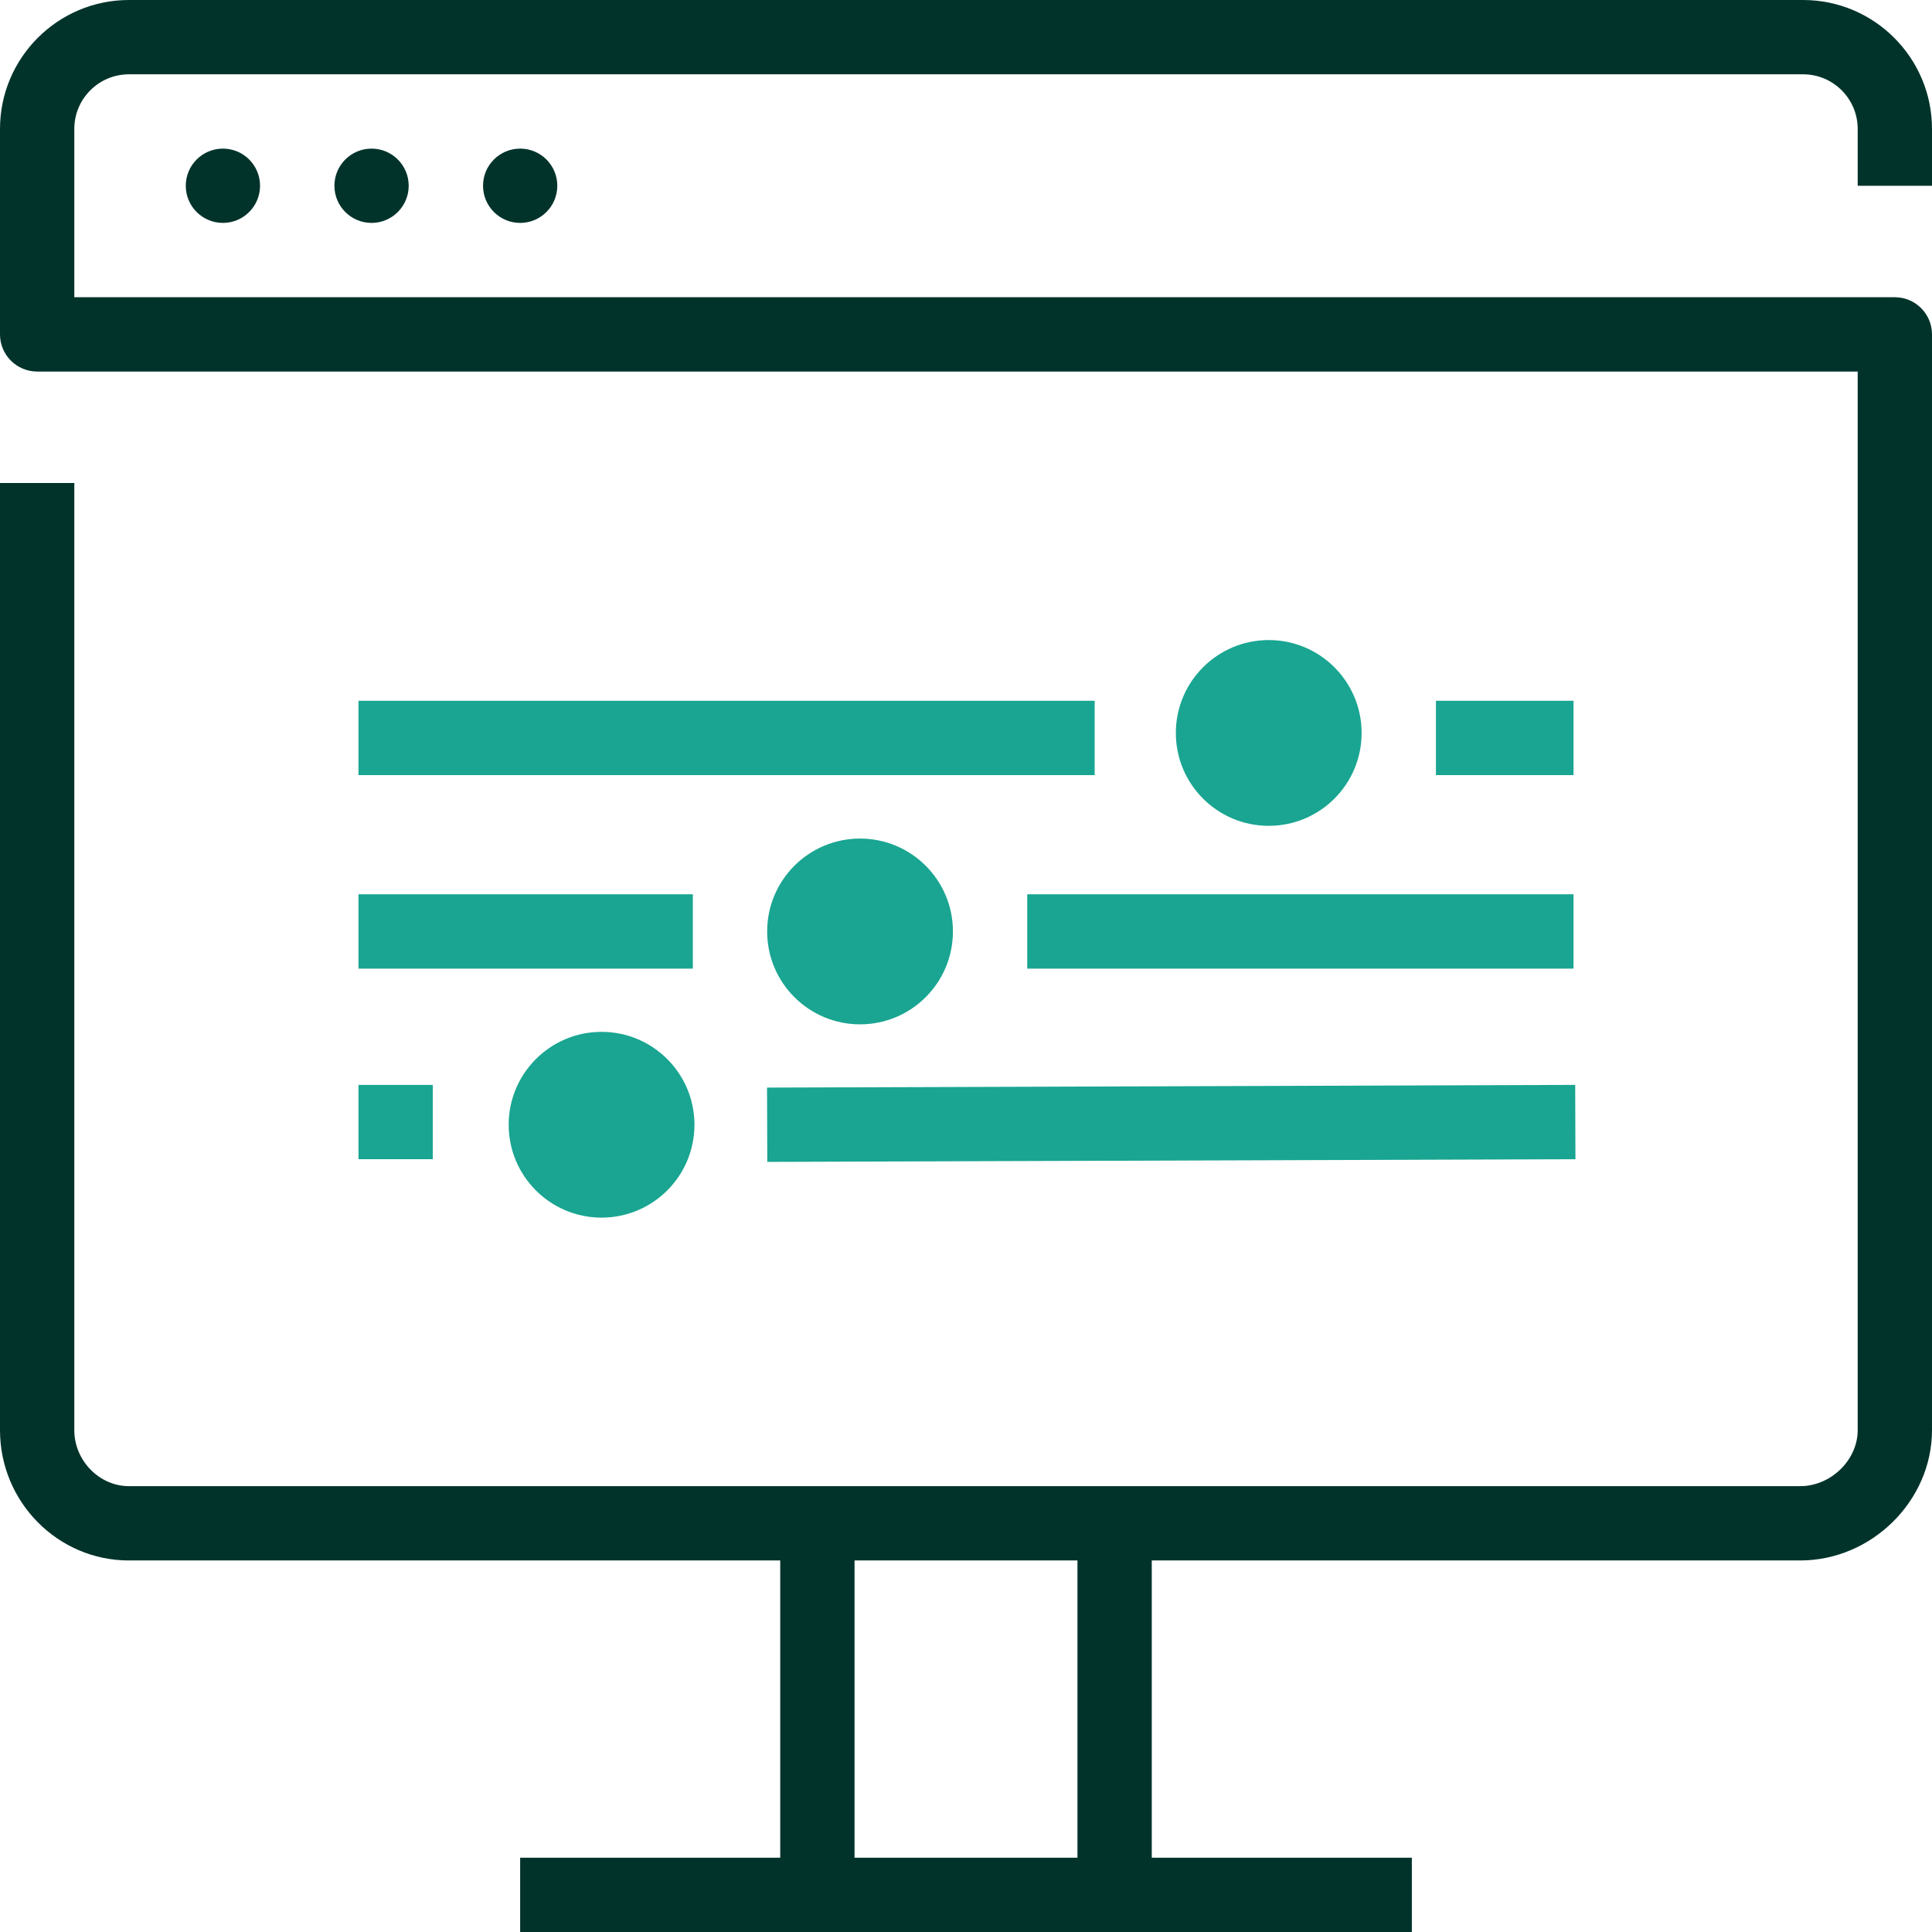
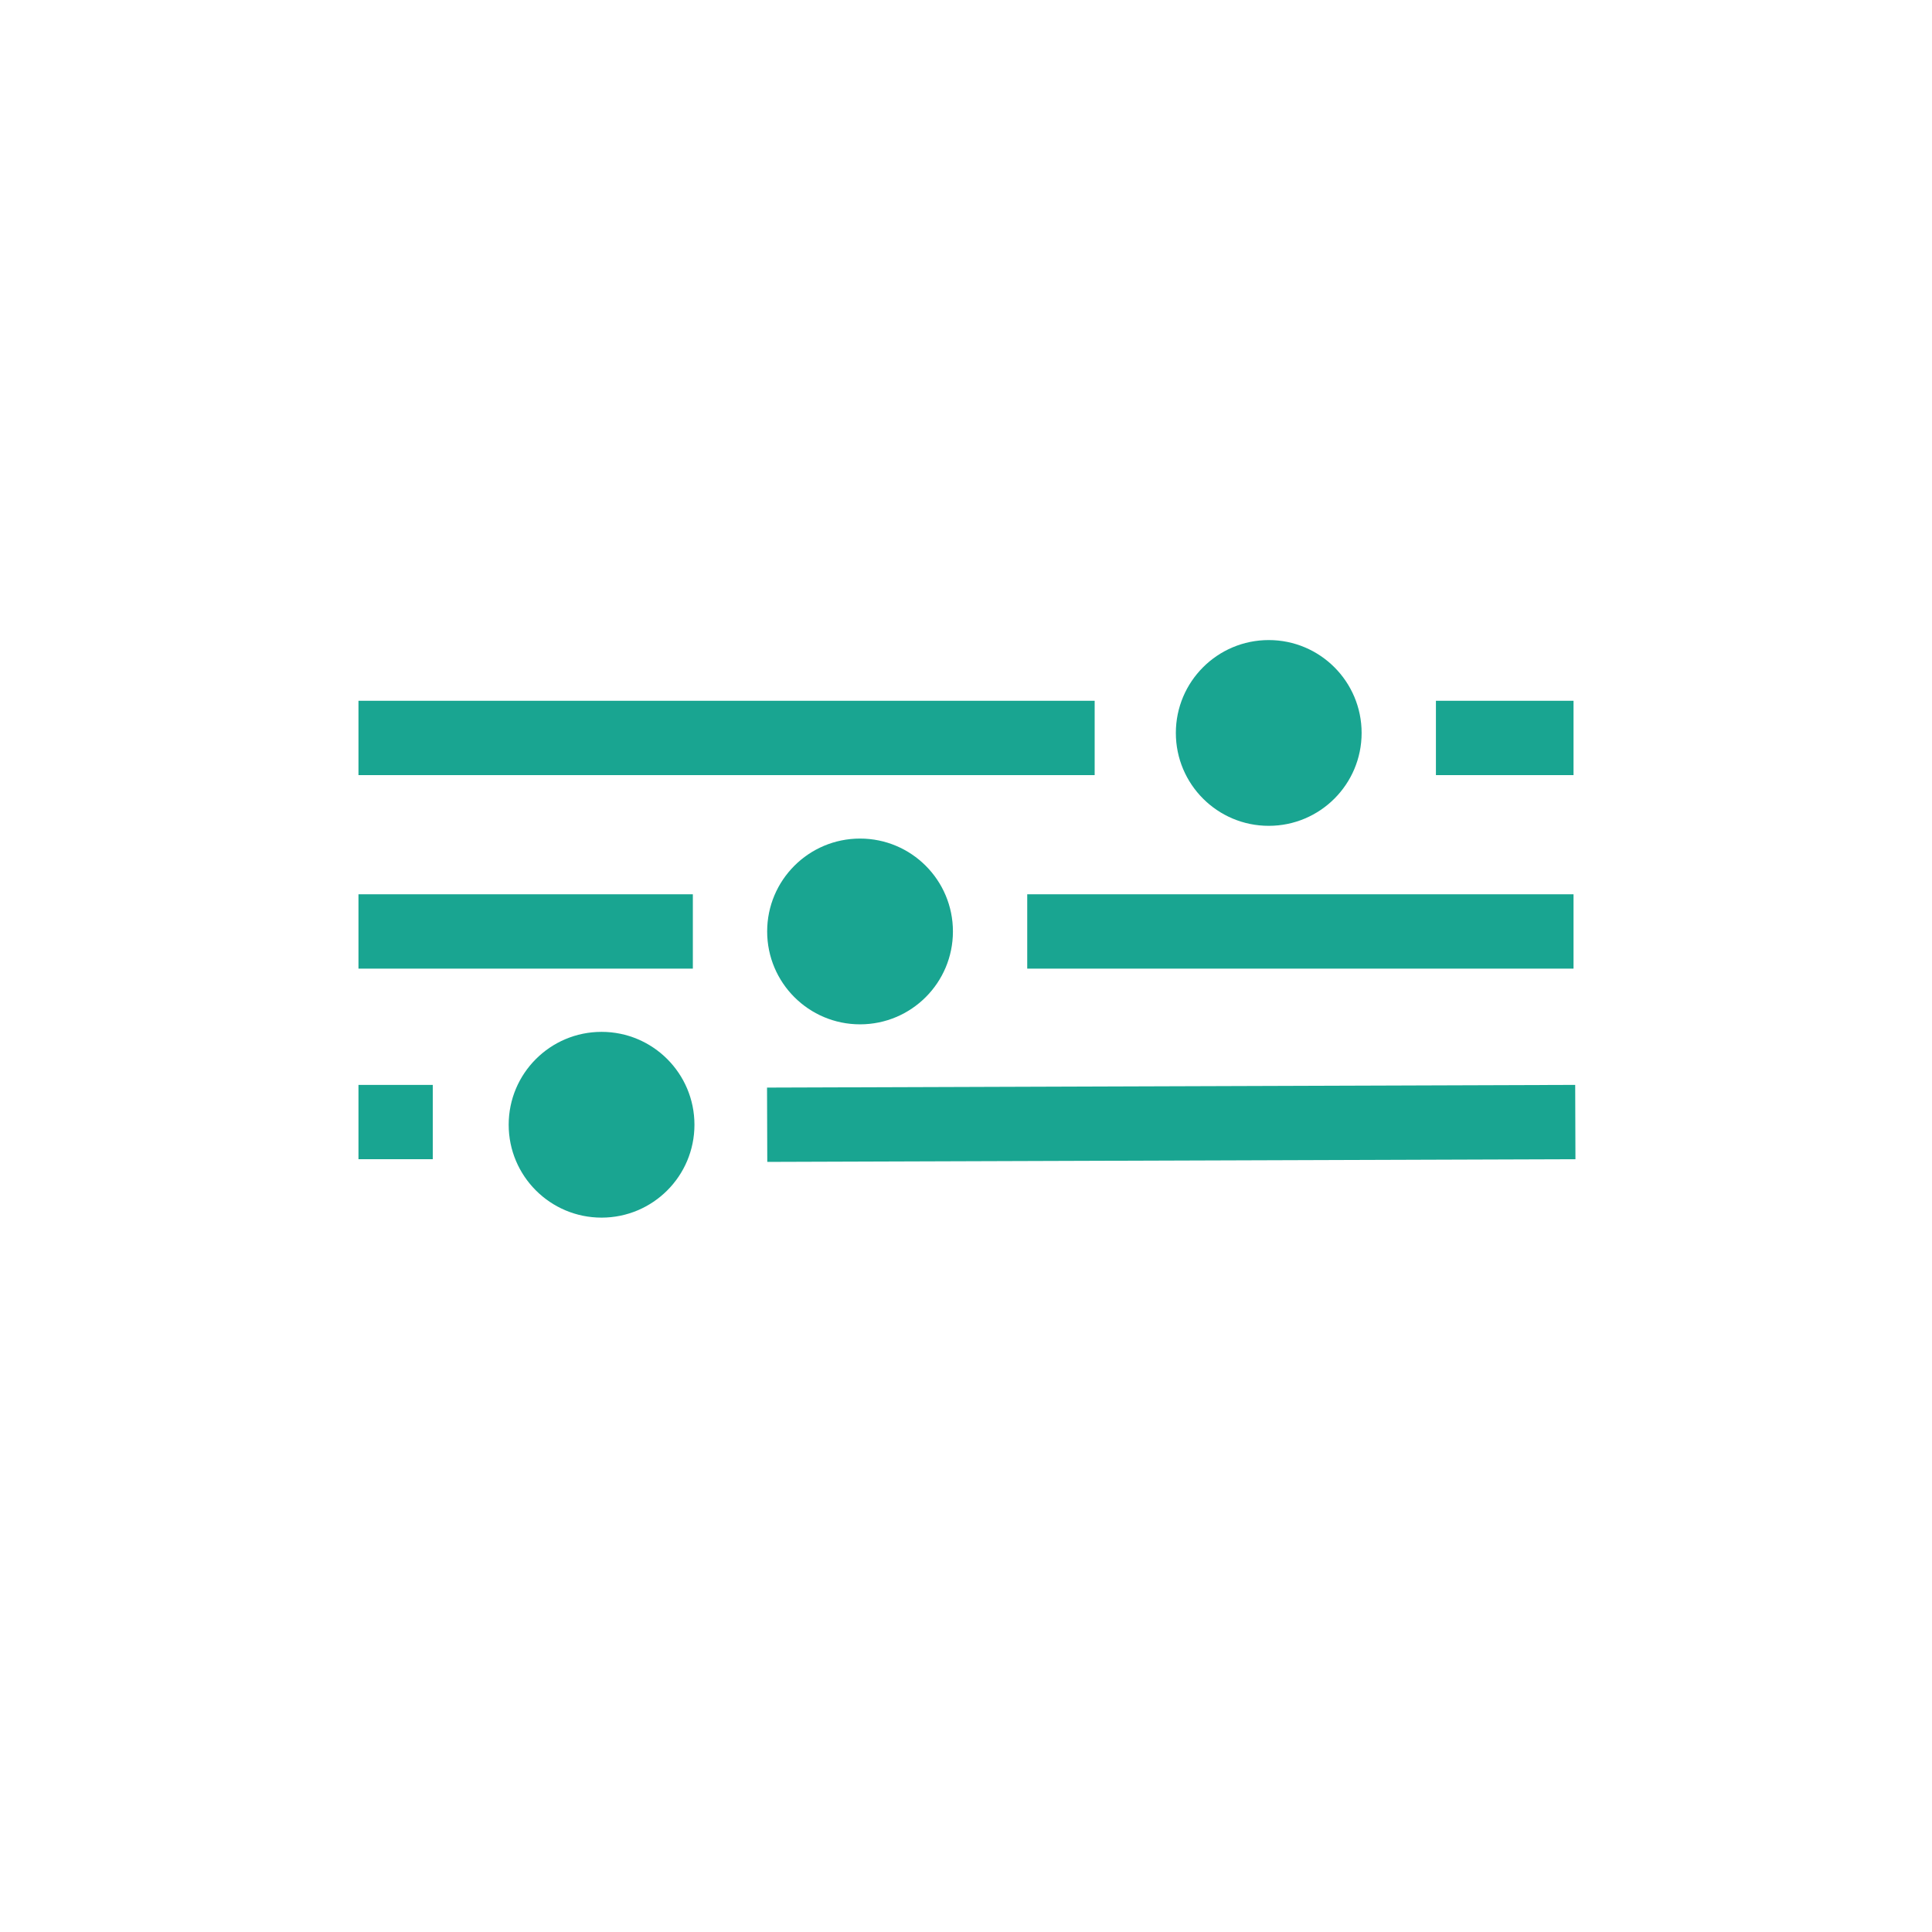
<svg xmlns="http://www.w3.org/2000/svg" version="1.1" viewBox="0 0 260 260">
  <defs>
    <style>
      .cls-1 {
        fill: #19a591;
      }

      .cls-2 {
        fill: #01332b;
      }
    </style>
  </defs>
  <g>
    <g id="Layer_1">
-       <path class="cls-2" d="M260,25.002v-7.655c0-9.565-7.782-17.347-17.347-17.347H17.347C7.782,0,0,7.782,0,17.347v27.653c0,2.761,2.239,5,5,5h245v142.472c0,4.01-3.611,7.528-7.728,7.528H17.347c-3.982,0-7.347-3.447-7.347-7.528v-127.472H0v127.472c0,9.665,7.782,17.528,17.347,17.528h87.653v40h-35.001v10h120.001v-10h-35v-40h87.272c9.609,0,17.728-8.027,17.728-17.528V45c0-2.761-2.239-5-5-5H10v-22.653c0-4.051,3.296-7.347,7.347-7.347h225.307c4.051,0,7.347,3.296,7.347,7.347v7.655h10ZM145,250h-30v-40h30v40ZM29.998,20c2.761,0,4.998,2.238,4.998,4.999,0,2.761-2.238,4.999-4.998,4.999s-4.998-2.238-4.998-4.999c0-2.761,2.238-4.999,4.998-4.999ZM50.002,20c2.761,0,4.998,2.238,4.998,4.999,0,2.761-2.238,4.999-4.998,4.999s-4.998-2.238-4.998-4.999c0-2.761,2.238-4.999,4.998-4.999ZM70.002,20c2.761,0,4.998,2.238,4.998,4.999,0,2.761-2.238,4.999-4.998,4.999s-4.998-2.238-4.998-4.999c0-2.761,2.238-4.999,4.998-4.999Z" />
      <path class="cls-1" d="M103.257,156.363l-.033-10,108.759-.363.033,10-108.759.363ZM93.241,120.351h-45v10h45v-10ZM147.315,94.309H48.241v10h99.074v-10ZM58.241,146h-10v10h10v-10ZM211.759,94.309h-18.519v10h18.519v-10ZM158.241,98.637c0,6.904,5.596,12.5,12.5,12.5s12.5-5.596,12.5-12.5-5.596-12.5-12.5-12.5-12.5,5.596-12.5,12.5ZM211.759,120.351h-73.519v10h73.519v-10ZM103.241,125.351c0,6.904,5.596,12.5,12.5,12.5s12.5-5.596,12.5-12.5-5.596-12.5-12.5-12.5-12.5,5.596-12.5,12.5ZM68.456,151.363c0,6.904,5.596,12.5,12.5,12.5s12.5-5.596,12.5-12.5-5.596-12.5-12.5-12.5-12.5,5.596-12.5,12.5Z" />
    </g>
  </g>
</svg>